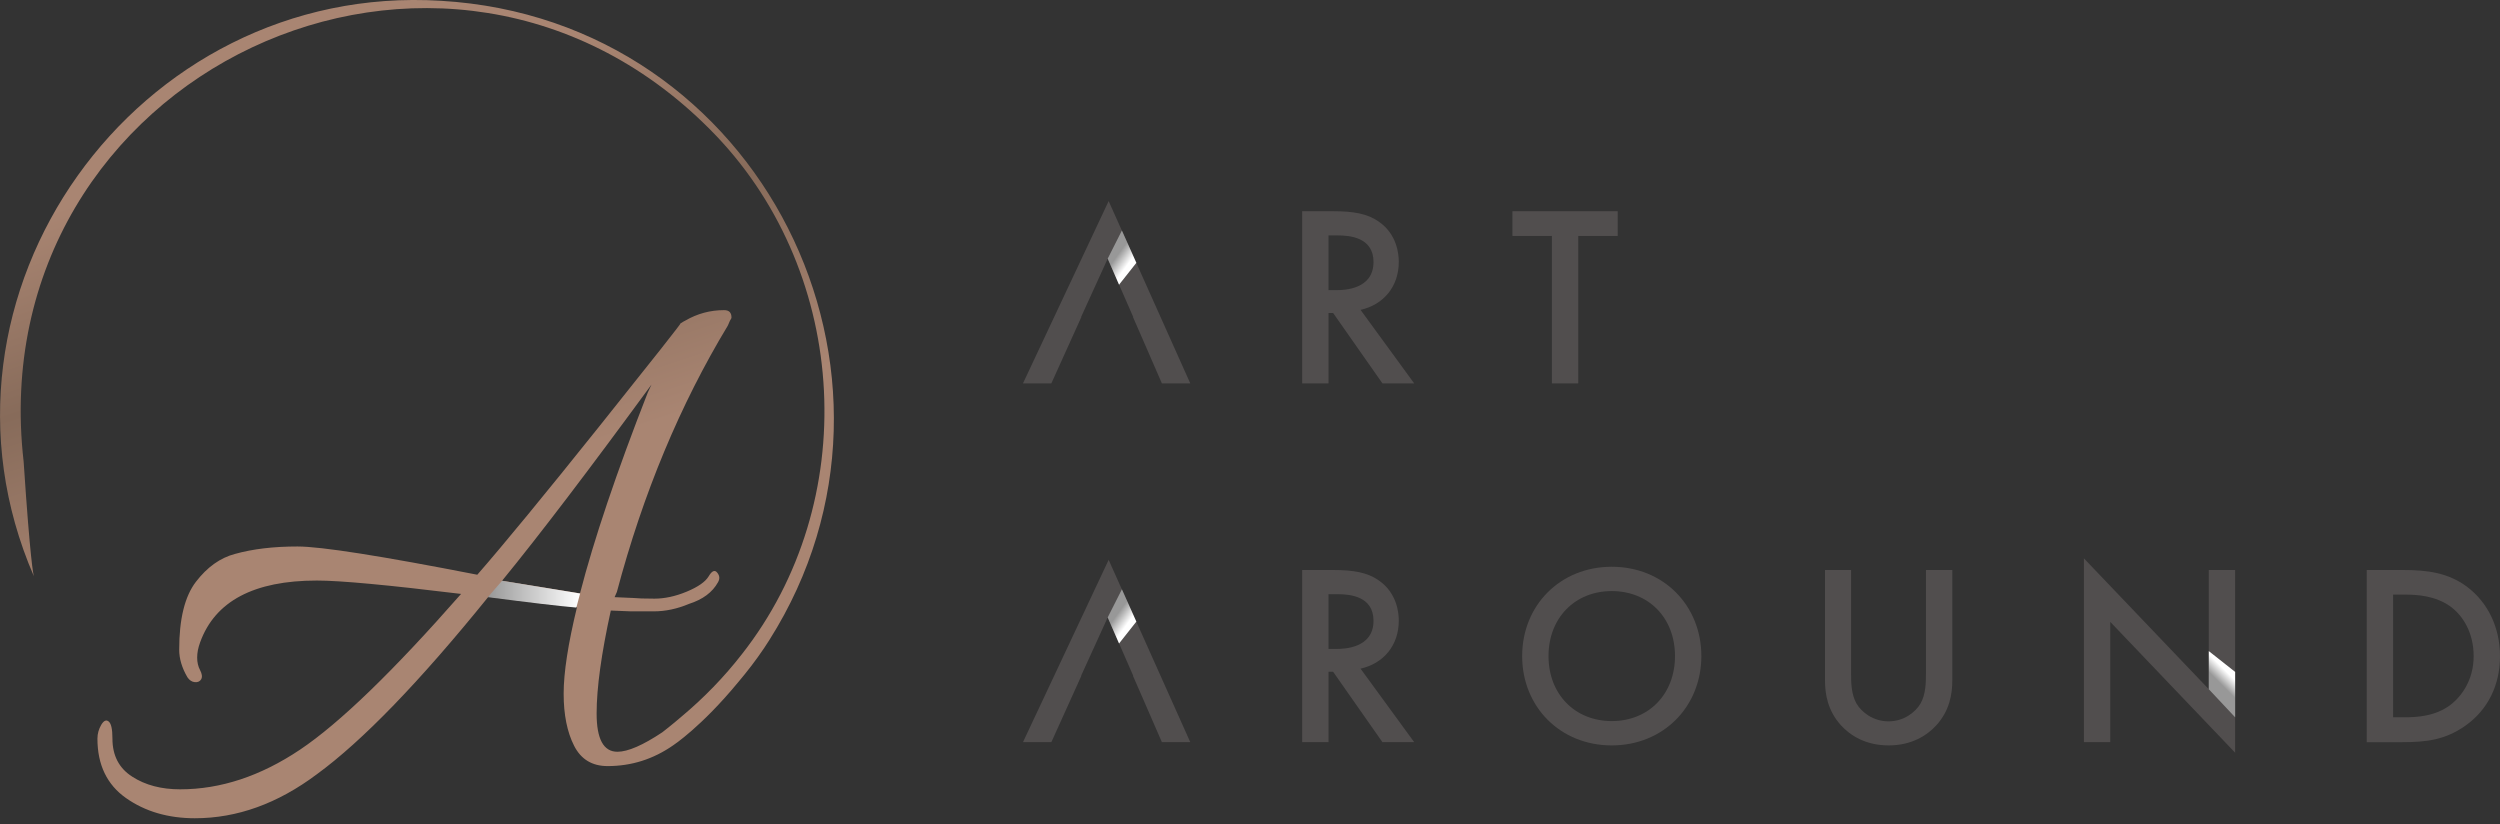
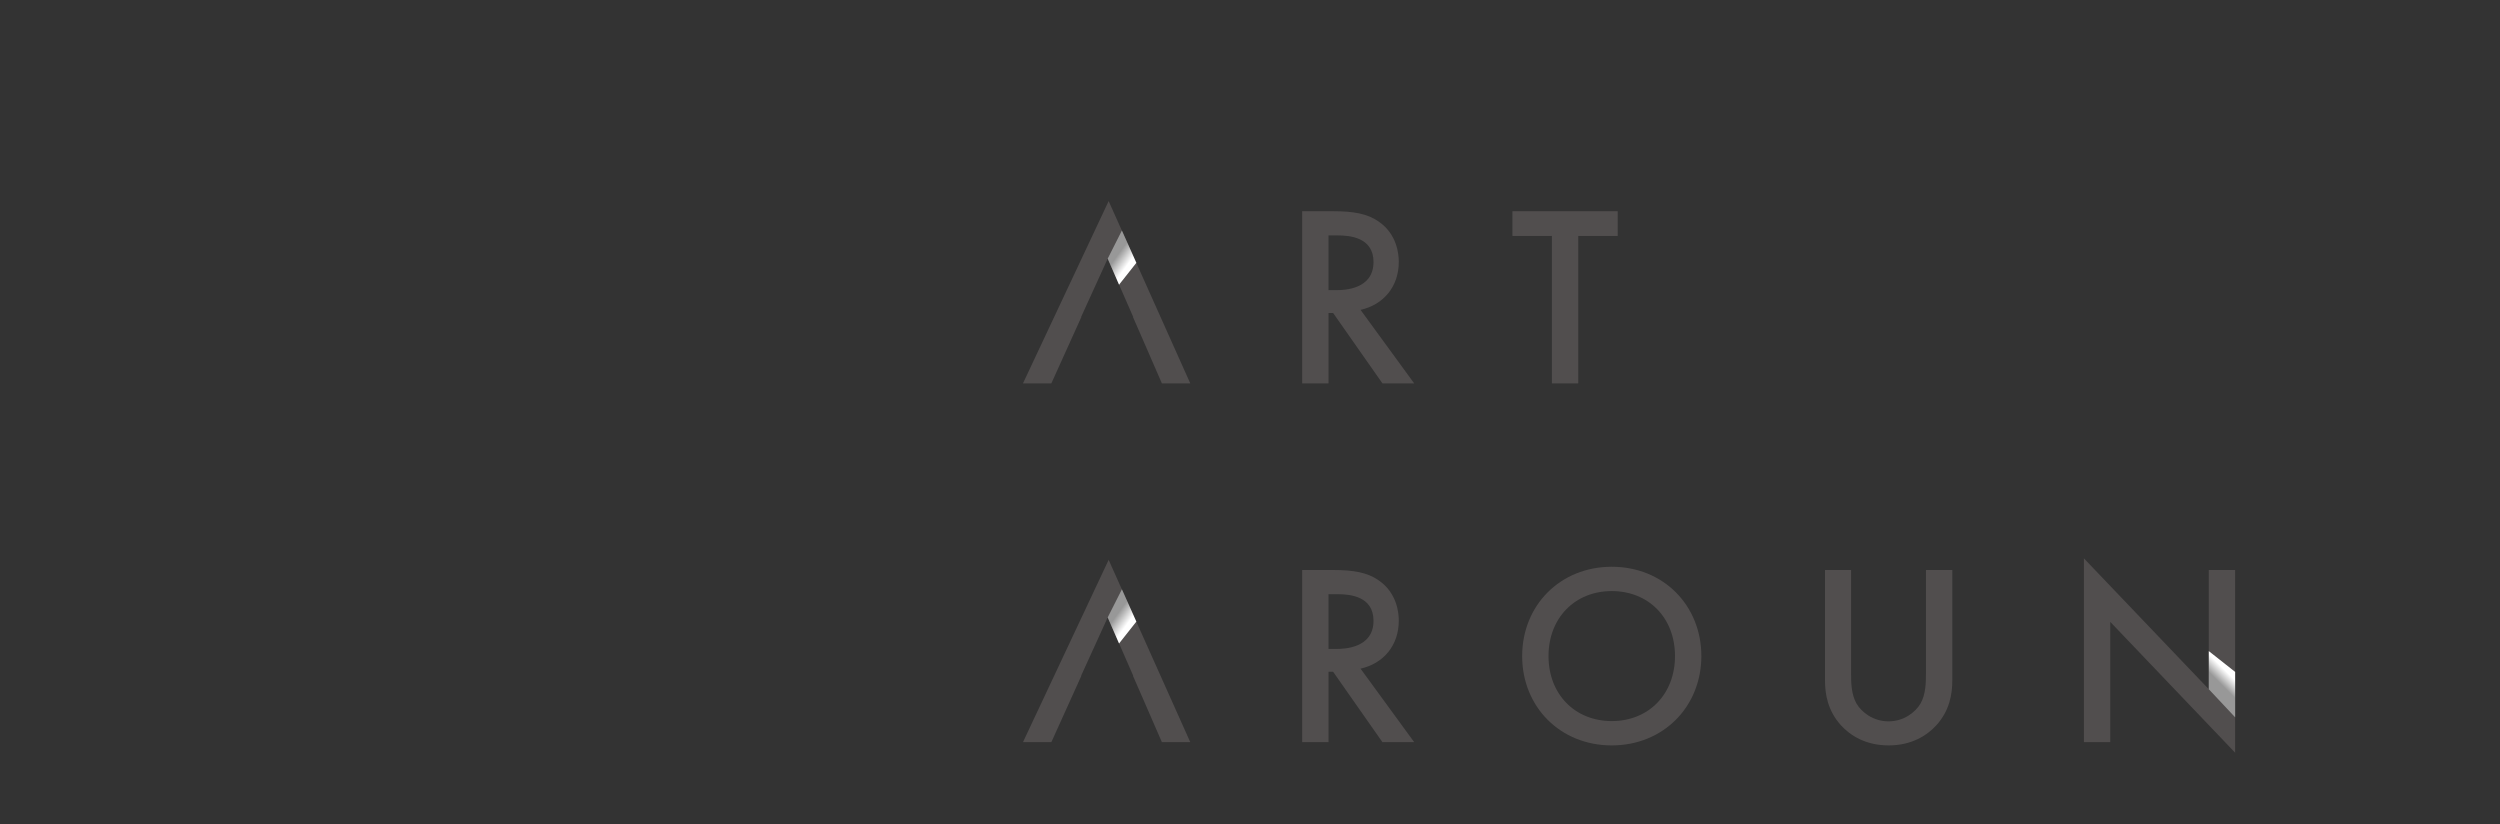
<svg xmlns="http://www.w3.org/2000/svg" xmlns:xlink="http://www.w3.org/1999/xlink" width="185" height="61" viewBox="0 0 185 61">
  <rect x="0" y="0" width="185" height="61" fill="#333333" stroke="none" />
  <defs>
    <linearGradient id="linear-gradient" x1="164.39" y1="50.67" x2="165.06" y2="50" gradientUnits="userSpaceOnUse">
      <stop offset="0" stop-color="#989898" />
      <stop offset="1" stop-color="#fff" />
    </linearGradient>
    <linearGradient id="linear-gradient-2" x1="82.68" y1="45.45" x2="83.51" y2="46.05" xlink:href="#linear-gradient" />
    <linearGradient id="linear-gradient-3" x1="82.68" y1="18.9" x2="83.51" y2="19.5" xlink:href="#linear-gradient" />
    <linearGradient id="_무제_그라디언트_44" data-name="무제 그라디언트 44" x1="23.75" y1="9.1" x2="32.72" y2="36.46" gradientUnits="userSpaceOnUse">
      <stop offset="0" stop-color="#a98572" />
      <stop offset=".47" stop-color="#876b5a" />
      <stop offset="1" stop-color="#a98572" />
    </linearGradient>
    <linearGradient id="linear-gradient-4" x1="36.11" y1="43.97" x2="42.93" y2="43.97" xlink:href="#linear-gradient" />
  </defs>
  <g style="isolation: isolate;">
    <g id="_레이어_1" data-name="레이어 1">
      <g>
        <g>
          <path d="M98.64,15.63c1.55,0,2.54.19,3.36.75,1.39.94,1.51,2.44,1.51,3,0,1.83-1.13,3.17-2.83,3.55l3.97,5.44h-2.35l-3.65-5.21h-.34v5.21h-1.95v-12.74h2.27ZM98.32,21.47h.61c.54,0,2.71-.06,2.71-2.08,0-1.8-1.7-1.97-2.66-1.97h-.67v4.05Z" style="fill: #514e4e;" />
          <path d="M116.79,17.46v10.91h-1.95v-10.91h-2.92v-1.83h7.79v1.83h-2.92Z" style="fill: #514e4e;" />
          <g>
            <path d="M98.64,42.18c1.55,0,2.54.19,3.36.75,1.39.94,1.51,2.44,1.51,3,0,1.83-1.13,3.17-2.83,3.55l3.97,5.44h-2.35l-3.65-5.21h-.34v5.21h-1.95v-12.74h2.27ZM98.32,48.02h.61c.54,0,2.71-.06,2.71-2.08,0-1.8-1.7-1.97-2.66-1.97h-.67v4.05Z" style="fill: #514e4e;" />
            <path d="M125.9,48.55c0,3.74-2.81,6.61-6.63,6.61s-6.63-2.86-6.63-6.61,2.81-6.61,6.63-6.61,6.63,2.86,6.63,6.61ZM123.95,48.55c0-2.83-1.95-4.81-4.68-4.81s-4.68,1.99-4.68,4.81,1.95,4.81,4.68,4.81,4.68-1.99,4.68-4.81Z" style="fill: #514e4e;" />
            <path d="M136.98,42.18v7.68c0,.69.02,1.53.4,2.2.38.65,1.24,1.32,2.37,1.32s1.99-.67,2.37-1.32c.38-.67.4-1.51.4-2.2v-7.68h1.95v8.19c0,1.01-.21,2.23-1.18,3.3-.67.73-1.8,1.49-3.53,1.49s-2.87-.76-3.53-1.49c-.97-1.07-1.18-2.29-1.18-3.3v-8.19h1.95Z" style="fill: #514e4e;" />
            <path d="M154.21,54.92v-13.6l9.24,9.68v-8.82h1.95v13.52l-9.24-9.68v8.9h-1.95Z" style="fill: #514e4e;" />
-             <path d="M177.82,42.18c1.78,0,3.32.19,4.74,1.24,1.55,1.17,2.44,3.02,2.44,5.14s-.88,3.95-2.56,5.14c-1.49,1.05-2.88,1.22-4.66,1.22h-2.64v-12.74h2.67ZM177.09,53.08h.84c.96,0,2.27-.08,3.38-.9.88-.67,1.74-1.89,1.74-3.63s-.8-3-1.72-3.67c-1.11-.8-2.46-.88-3.4-.88h-.84v9.07Z" style="fill: #514e4e;" />
            <polygon points="82.04 41.43 75.7 54.92 77.8 54.92 80.02 50.01 80 50.01 81.97 45.69 83.86 50.01 83.84 50.01 84.64 51.84 84.64 51.84 85.98 54.92 88.08 54.92 82.04 41.43" style="fill: #514e4e;" />
            <polygon points="163.45 51 165.4 53.08 165.4 49.72 163.45 48.18 163.45 51" style="fill: url(#linear-gradient); mix-blend-mode: multiply;" />
            <polygon points="81.97 45.69 83.02 43.61 84.09 46 82.81 47.62 81.97 45.69" style="fill: url(#linear-gradient-2); mix-blend-mode: multiply;" />
          </g>
          <polygon points="82.04 14.88 75.7 28.37 77.8 28.37 80.02 23.46 80 23.46 81.97 19.14 83.86 23.46 83.84 23.46 84.64 25.29 84.64 25.29 85.98 28.37 88.08 28.37 82.04 14.88" style="fill: #514e4e;" />
          <polygon points="81.97 19.14 83.02 17.06 84.09 19.45 82.81 21.07 81.97 19.14" style="fill: url(#linear-gradient-3); mix-blend-mode: multiply;" />
        </g>
        <g>
-           <path d="M32.64.06C10.11-1.35-6.53,21.82,2.51,42.65c-.04-.12-.27-1.1-.76-8.48C-1.53,5.48,33.02-10.87,53.01,10.06c9.86,10.37,10.74,27.09,1.89,38.35-1.32,1.7-2.83,3.25-4.47,4.62-.68.59-1.42,1.16-1.42,1.16-1.44.96-2.55,1.44-3.32,1.44-1.03,0-1.54-.94-1.54-2.83s.35-4.43,1.05-7.62l1.49.06h1.68c.86,0,1.73-.18,2.61-.55,1.03-.33,1.74-.86,2.15-1.6.15-.26.13-.49-.06-.72-.18-.22-.39-.13-.63.28-.24.4-.78.78-1.62,1.13-.84.35-1.64.52-2.39.52s-1.27-.02-1.57-.05l-1.38-.06.17-.39c1.94-7.3,4.68-13.86,8.2-19.69.04-.07.07-.16.11-.25.04-.09.07-.17.11-.22.04-.06.06-.1.06-.14,0-.37-.18-.55-.55-.55-1.03,0-1.98.26-2.86.77-.15.07-.24.13-.28.17h-.05c0,.07-2.02,2.63-6.05,7.67-4.03,5.04-7.04,8.7-9.02,10.97-7.12-1.39-11.55-2.09-13.31-2.09s-3.3.18-4.62.55c-1.1.29-2.06.98-2.89,2.06-.83,1.08-1.24,2.76-1.24,5.03,0,.66.2,1.34.61,2.04.15.22.33.34.55.36.22.02.38-.06.47-.22.09-.17.06-.39-.08-.66-.15-.28-.22-.59-.22-.94s.07-.72.22-1.13c1.1-3.04,3.98-4.57,8.64-4.57,1.72,0,5.28.33,10.67.99-5.02,5.72-8.99,9.56-11.91,11.52-2.92,1.96-5.88,2.94-8.88,2.94-1.39,0-2.58-.31-3.55-.94-.97-.62-1.46-1.56-1.46-2.81,0-.7-.09-1.12-.28-1.27-.18-.15-.37-.06-.55.25-.18.31-.28.65-.28,1.02,0,1.94.71,3.41,2.12,4.4,1.41.99,3.11,1.49,5.09,1.49,3.12,0,6.12-1.08,9.02-3.25,3.37-2.46,7.61-6.84,12.71-13.15,3.08.4,5.26.66,6.55.77-.66,2.71-.99,4.85-.99,6.41s.26,2.84.77,3.85c.51,1.01,1.34,1.51,2.48,1.51,1.77,0,3.38-.51,4.86-1.54,0,0,2.08-1.36,4.8-4.66.66-.78,1.32-1.63,1.93-2.54.13-.2.26-.4.39-.6C69.31,27.79,56.34,1.45,32.64.06ZM37.15,42.98c2.79-3.41,6.47-8.25,11.06-14.52-.04.07-.08.17-.14.3-.06.13-.1.23-.14.3-2.31,5.9-3.98,10.86-5.01,14.85l-5.78-.94Z" style="fill: url(#_무제_그라디언트_44);" />
-           <path d="M42.93,43.92l-5.78-.94-1.05,1.21c3.08.4,5.26.66,6.55.77l.28-1.05Z" style="fill: url(#linear-gradient-4); mix-blend-mode: multiply;" />
-         </g>
+           </g>
      </g>
    </g>
  </g>
</svg>